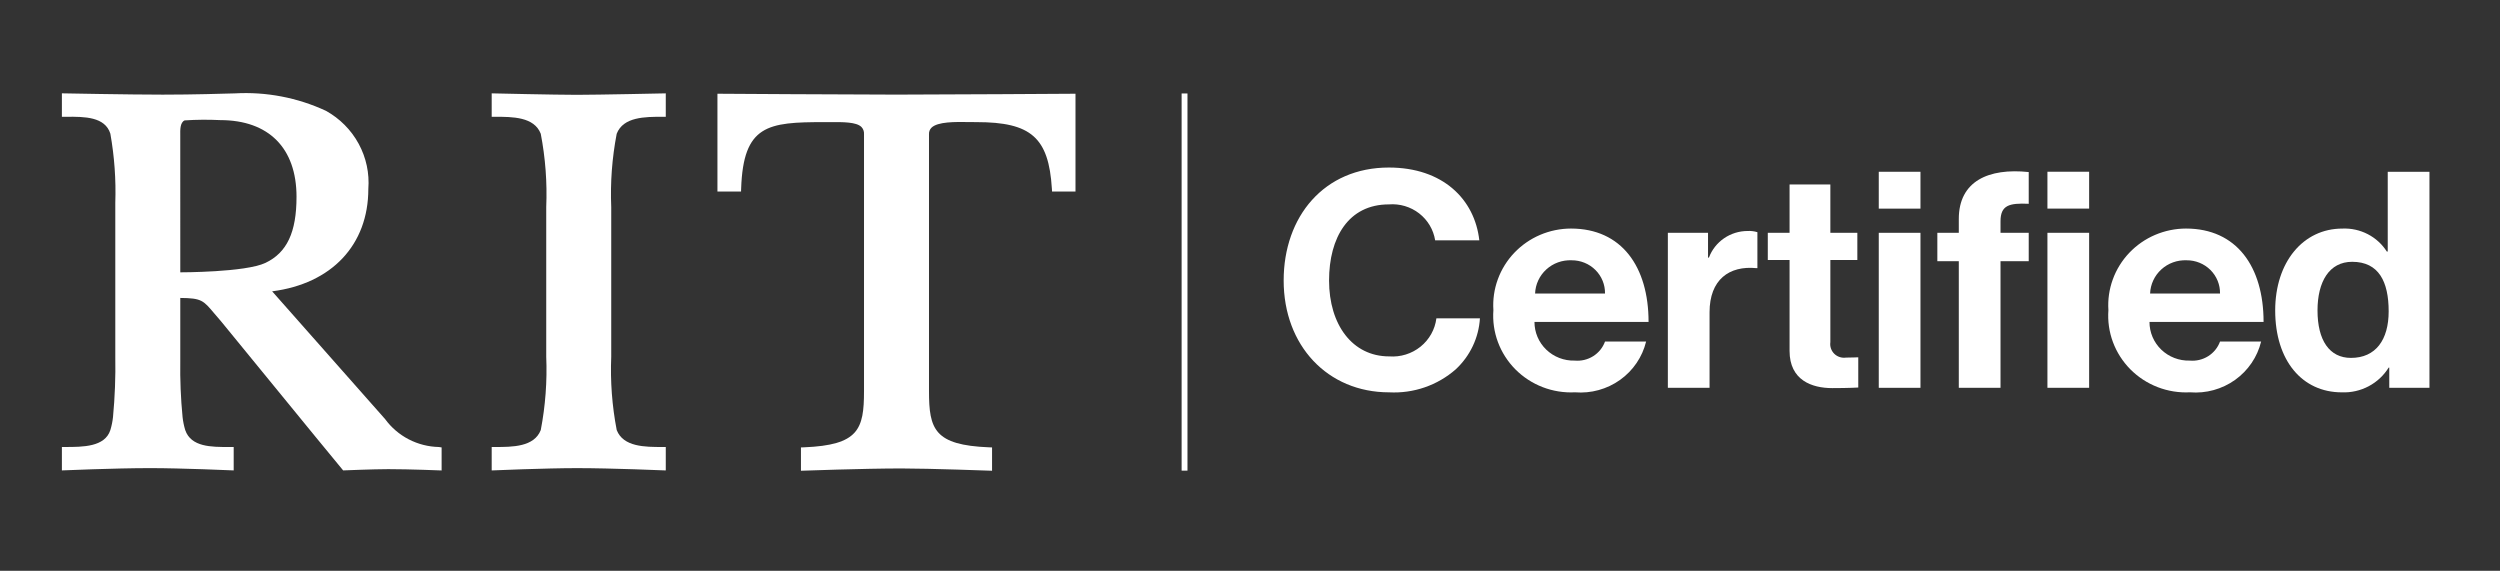
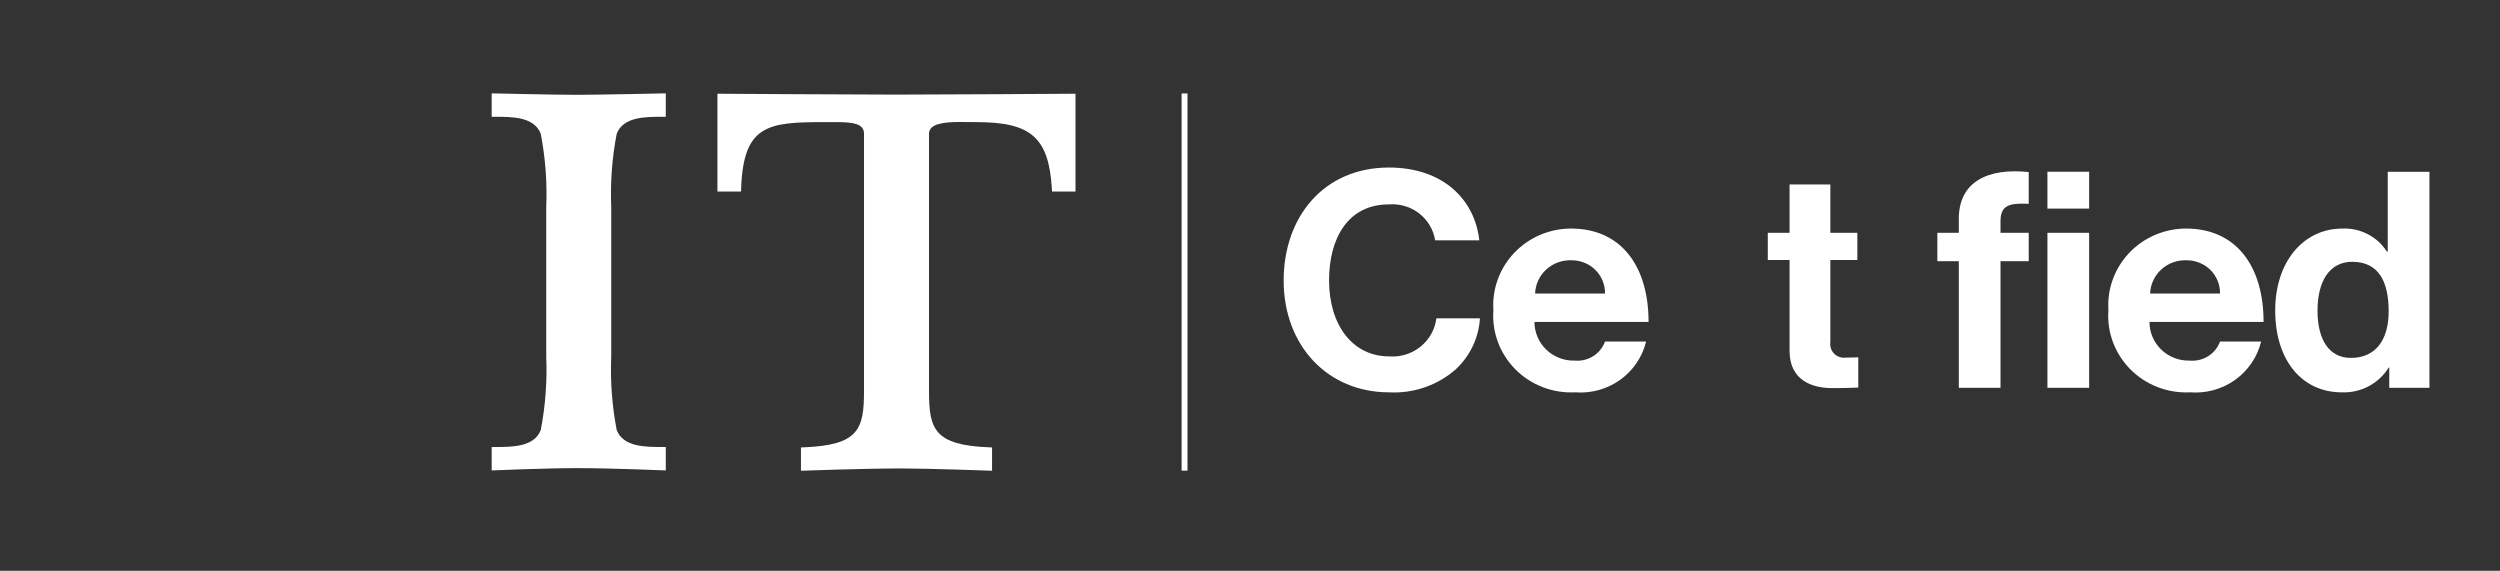
<svg xmlns="http://www.w3.org/2000/svg" width="219" height="50" viewBox="0 0 219 50" fill="none">
  <rect x="0" y="0" width="219" height="50" fill="#333333" stroke="none" />
  <path d="M104.023 8.188H103.51V41.228H104.023V8.188Z" fill="white" />
  <path d="M54.022 11.718C54.6 10.23 56.506 10.23 58.037 10.23H58.322V8.178C58.322 8.178 52.354 8.307 50.529 8.307C48.649 8.307 43.072 8.178 43.072 8.178V10.23H43.357C44.888 10.23 46.794 10.23 47.37 11.716C47.778 13.832 47.939 15.987 47.85 18.139V31.248C47.939 33.399 47.778 35.554 47.372 37.67C46.794 39.157 44.888 39.157 43.357 39.157H43.072V41.21C43.072 41.205 47.896 41.008 50.538 41.008C53.578 41.008 58.322 41.21 58.322 41.21V39.157H58.037C56.506 39.157 54.6 39.157 54.024 37.672C53.616 35.556 53.455 33.4 53.544 31.248V18.139C53.455 15.988 53.616 13.834 54.022 11.718Z" fill="white" />
  <path d="M62.848 8.211V16.779H64.915L64.925 16.509C65.114 10.934 67.279 10.698 72.156 10.698C72.323 10.698 72.491 10.698 72.656 10.697C73.869 10.689 75.013 10.682 75.463 11.123C75.541 11.206 75.602 11.304 75.64 11.41C75.679 11.517 75.695 11.63 75.687 11.743V34.267C75.687 37.609 75.212 38.99 70.436 39.185L70.163 39.195V41.237C70.163 41.237 75.731 41.036 78.953 41.036C81.413 41.036 86.904 41.237 86.904 41.237V39.195L86.632 39.185C81.854 38.99 81.38 37.609 81.38 34.267V11.743C81.376 11.64 81.392 11.538 81.43 11.442C81.468 11.346 81.525 11.258 81.599 11.185C82.15 10.652 83.667 10.675 84.886 10.692C85.117 10.696 85.344 10.698 85.559 10.698C90.328 10.698 91.866 12.058 92.144 16.517L92.16 16.779H94.213V8.211C94.213 8.211 82.177 8.288 78.53 8.288C74.883 8.288 62.848 8.211 62.848 8.211Z" fill="white" />
-   <path d="M38.445 39.158C37.523 39.138 36.617 38.907 35.801 38.483C34.984 38.06 34.279 37.455 33.739 36.717L23.84 25.52C29.053 24.851 32.266 21.454 32.266 16.551C32.372 15.18 32.079 13.807 31.42 12.595C30.762 11.382 29.766 10.38 28.549 9.706C26.063 8.551 23.323 8.027 20.579 8.18C19.534 8.206 17.022 8.291 14.255 8.291C11.385 8.291 5.422 8.176 5.422 8.176V10.229H5.835C7.416 10.219 9.195 10.226 9.666 11.705C10.023 13.709 10.168 15.744 10.1 17.778V31.246C10.132 33.012 10.065 34.778 9.899 36.536C9.857 36.924 9.779 37.308 9.665 37.682C9.182 39.156 7.255 39.156 5.705 39.156H5.422V41.208C5.422 41.208 10.063 41.007 13.165 41.007C15.833 41.007 20.472 41.203 20.471 41.208V39.156H20.059C18.504 39.162 16.741 39.158 16.227 37.679C16.114 37.306 16.036 36.923 15.993 36.536C15.834 34.898 15.767 33.252 15.793 31.606V26.1C17.645 26.116 17.806 26.308 18.759 27.441C18.935 27.65 19.137 27.889 19.369 28.153L27.631 38.255L30.06 41.208C30.06 41.208 32.724 41.097 34.018 41.097C35.9 41.097 38.686 41.212 38.686 41.212V39.195L38.445 39.158ZM15.793 23.856C15.793 23.856 15.792 11.929 15.791 11.858C15.783 11.382 15.769 10.731 16.172 10.547C17.211 10.479 18.253 10.47 19.293 10.522C23.538 10.522 25.975 12.971 25.975 17.238C25.975 20.349 25.136 22.133 23.255 23.028C21.501 23.863 15.793 23.856 15.793 23.856Z" fill="white" />
  <path d="M112.449 24.575C112.449 18.963 115.995 14.676 121.664 14.676C126.392 14.676 129.186 17.455 129.588 21.055H125.72C125.572 20.123 125.072 19.28 124.32 18.695C123.568 18.111 122.619 17.829 121.664 17.905C118.118 17.905 116.426 20.816 116.426 24.575C116.426 28.44 118.467 31.22 121.69 31.22C122.683 31.295 123.667 30.99 124.437 30.369C125.208 29.748 125.706 28.858 125.828 27.885H129.642C129.538 29.587 128.78 31.187 127.52 32.357C125.922 33.758 123.827 34.481 121.69 34.369C116.291 34.369 112.449 30.266 112.449 24.575Z" fill="white" />
  <path d="M130.821 27.169C130.761 26.253 130.893 25.335 131.208 24.471C131.522 23.607 132.013 22.816 132.65 22.146C133.287 21.477 134.056 20.943 134.91 20.577C135.765 20.212 136.686 20.023 137.617 20.021C142.05 20.021 144.414 23.357 144.414 28.2H134.42C134.419 28.652 134.509 29.1 134.686 29.517C134.863 29.934 135.124 30.312 135.452 30.628C135.78 30.944 136.17 31.192 136.597 31.357C137.024 31.522 137.481 31.6 137.94 31.588C138.508 31.64 139.078 31.505 139.559 31.203C140.041 30.901 140.407 30.45 140.599 29.921H144.199C143.87 31.273 143.06 32.464 141.917 33.28C140.774 34.095 139.373 34.481 137.967 34.367C137.002 34.415 136.037 34.261 135.138 33.914C134.238 33.567 133.423 33.035 132.747 32.355C132.072 31.674 131.551 30.86 131.218 29.966C130.886 29.072 130.751 28.118 130.821 27.169ZM134.474 25.712H140.599C140.606 25.33 140.535 24.951 140.39 24.597C140.246 24.242 140.031 23.92 139.758 23.649C139.485 23.377 139.16 23.163 138.801 23.017C138.443 22.872 138.059 22.798 137.671 22.801C137.267 22.784 136.863 22.846 136.483 22.983C136.103 23.12 135.755 23.331 135.458 23.601C135.161 23.872 134.921 24.198 134.752 24.56C134.583 24.922 134.489 25.314 134.474 25.712Z" fill="white" />
-   <path d="M149.623 22.563H149.703C149.958 21.881 150.419 21.292 151.024 20.876C151.63 20.459 152.35 20.236 153.088 20.235C153.378 20.218 153.67 20.253 153.948 20.34V23.49H153.867C151.476 23.252 149.757 24.496 149.757 27.355V33.972H146.104V20.394H149.623L149.623 22.563Z" fill="white" />
  <path d="M154.859 20.394H156.766V16.158H160.339V20.394H162.703V22.776H160.339V29.976C160.312 30.159 160.329 30.346 160.389 30.522C160.448 30.698 160.548 30.858 160.681 30.989C160.814 31.12 160.976 31.219 161.155 31.277C161.334 31.336 161.523 31.353 161.71 31.326C162.166 31.326 162.784 31.299 162.784 31.299V33.947C162.784 33.947 161.951 33.998 160.501 33.998C158.727 33.998 156.766 33.311 156.766 30.743V22.776H154.859V20.394Z" fill="white" />
-   <path d="M164.58 15.047H168.233V18.276H164.58V15.047ZM164.58 20.394H168.233V33.972H164.58V20.394Z" fill="white" />
  <path d="M169.711 20.393H171.591V19.175C171.591 15.867 174.197 14.701 177.716 15.072V17.852C175.997 17.773 175.245 17.983 175.245 19.387V20.393H177.716V22.881H175.245V33.972H171.591V22.881H169.711L169.711 20.393ZM179.355 15.046H183.008V18.275H179.355V15.046ZM179.355 20.393H183.008V33.972H179.355V20.393Z" fill="white" />
  <path d="M184.696 27.169C184.636 26.253 184.768 25.335 185.083 24.471C185.397 23.607 185.888 22.816 186.525 22.146C187.162 21.477 187.931 20.942 188.786 20.577C189.64 20.212 190.561 20.023 191.493 20.021C195.925 20.021 198.289 23.357 198.289 28.2H188.295C188.294 28.652 188.384 29.1 188.561 29.517C188.738 29.934 188.999 30.312 189.327 30.628C189.655 30.944 190.045 31.192 190.472 31.357C190.899 31.522 191.356 31.6 191.815 31.588C192.383 31.64 192.953 31.505 193.434 31.203C193.915 30.901 194.281 30.45 194.474 29.921H198.074C197.745 31.273 196.935 32.464 195.792 33.28C194.649 34.095 193.248 34.481 191.842 34.367C190.877 34.415 189.912 34.261 189.013 33.914C188.113 33.567 187.298 33.035 186.622 32.355C185.947 31.674 185.426 30.86 185.093 29.966C184.761 29.072 184.626 28.118 184.696 27.169ZM188.349 25.712H194.474C194.481 25.33 194.41 24.951 194.265 24.597C194.121 24.242 193.906 23.92 193.633 23.648C193.36 23.377 193.035 23.163 192.676 23.017C192.318 22.871 191.934 22.798 191.546 22.801C191.142 22.784 190.738 22.846 190.358 22.983C189.978 23.12 189.63 23.331 189.333 23.601C189.036 23.872 188.796 24.198 188.627 24.56C188.458 24.922 188.364 25.314 188.349 25.712Z" fill="white" />
  <path d="M199.307 27.196C199.307 22.96 201.752 20.023 205.19 20.023C205.962 19.989 206.729 20.158 207.414 20.511C208.098 20.864 208.675 21.39 209.085 22.035H209.166V15.047H212.82V33.972H209.3V32.2H209.247C208.821 32.89 208.215 33.456 207.492 33.837C206.77 34.219 205.956 34.403 205.137 34.369C201.671 34.369 199.307 31.59 199.307 27.196ZM209.247 27.275C209.247 24.681 208.387 22.934 206.05 22.934C204.035 22.934 203.014 24.681 203.014 27.196C203.014 29.817 204.062 31.352 205.943 31.352C208.118 31.352 209.247 29.764 209.247 27.275Z" fill="white" />
</svg>